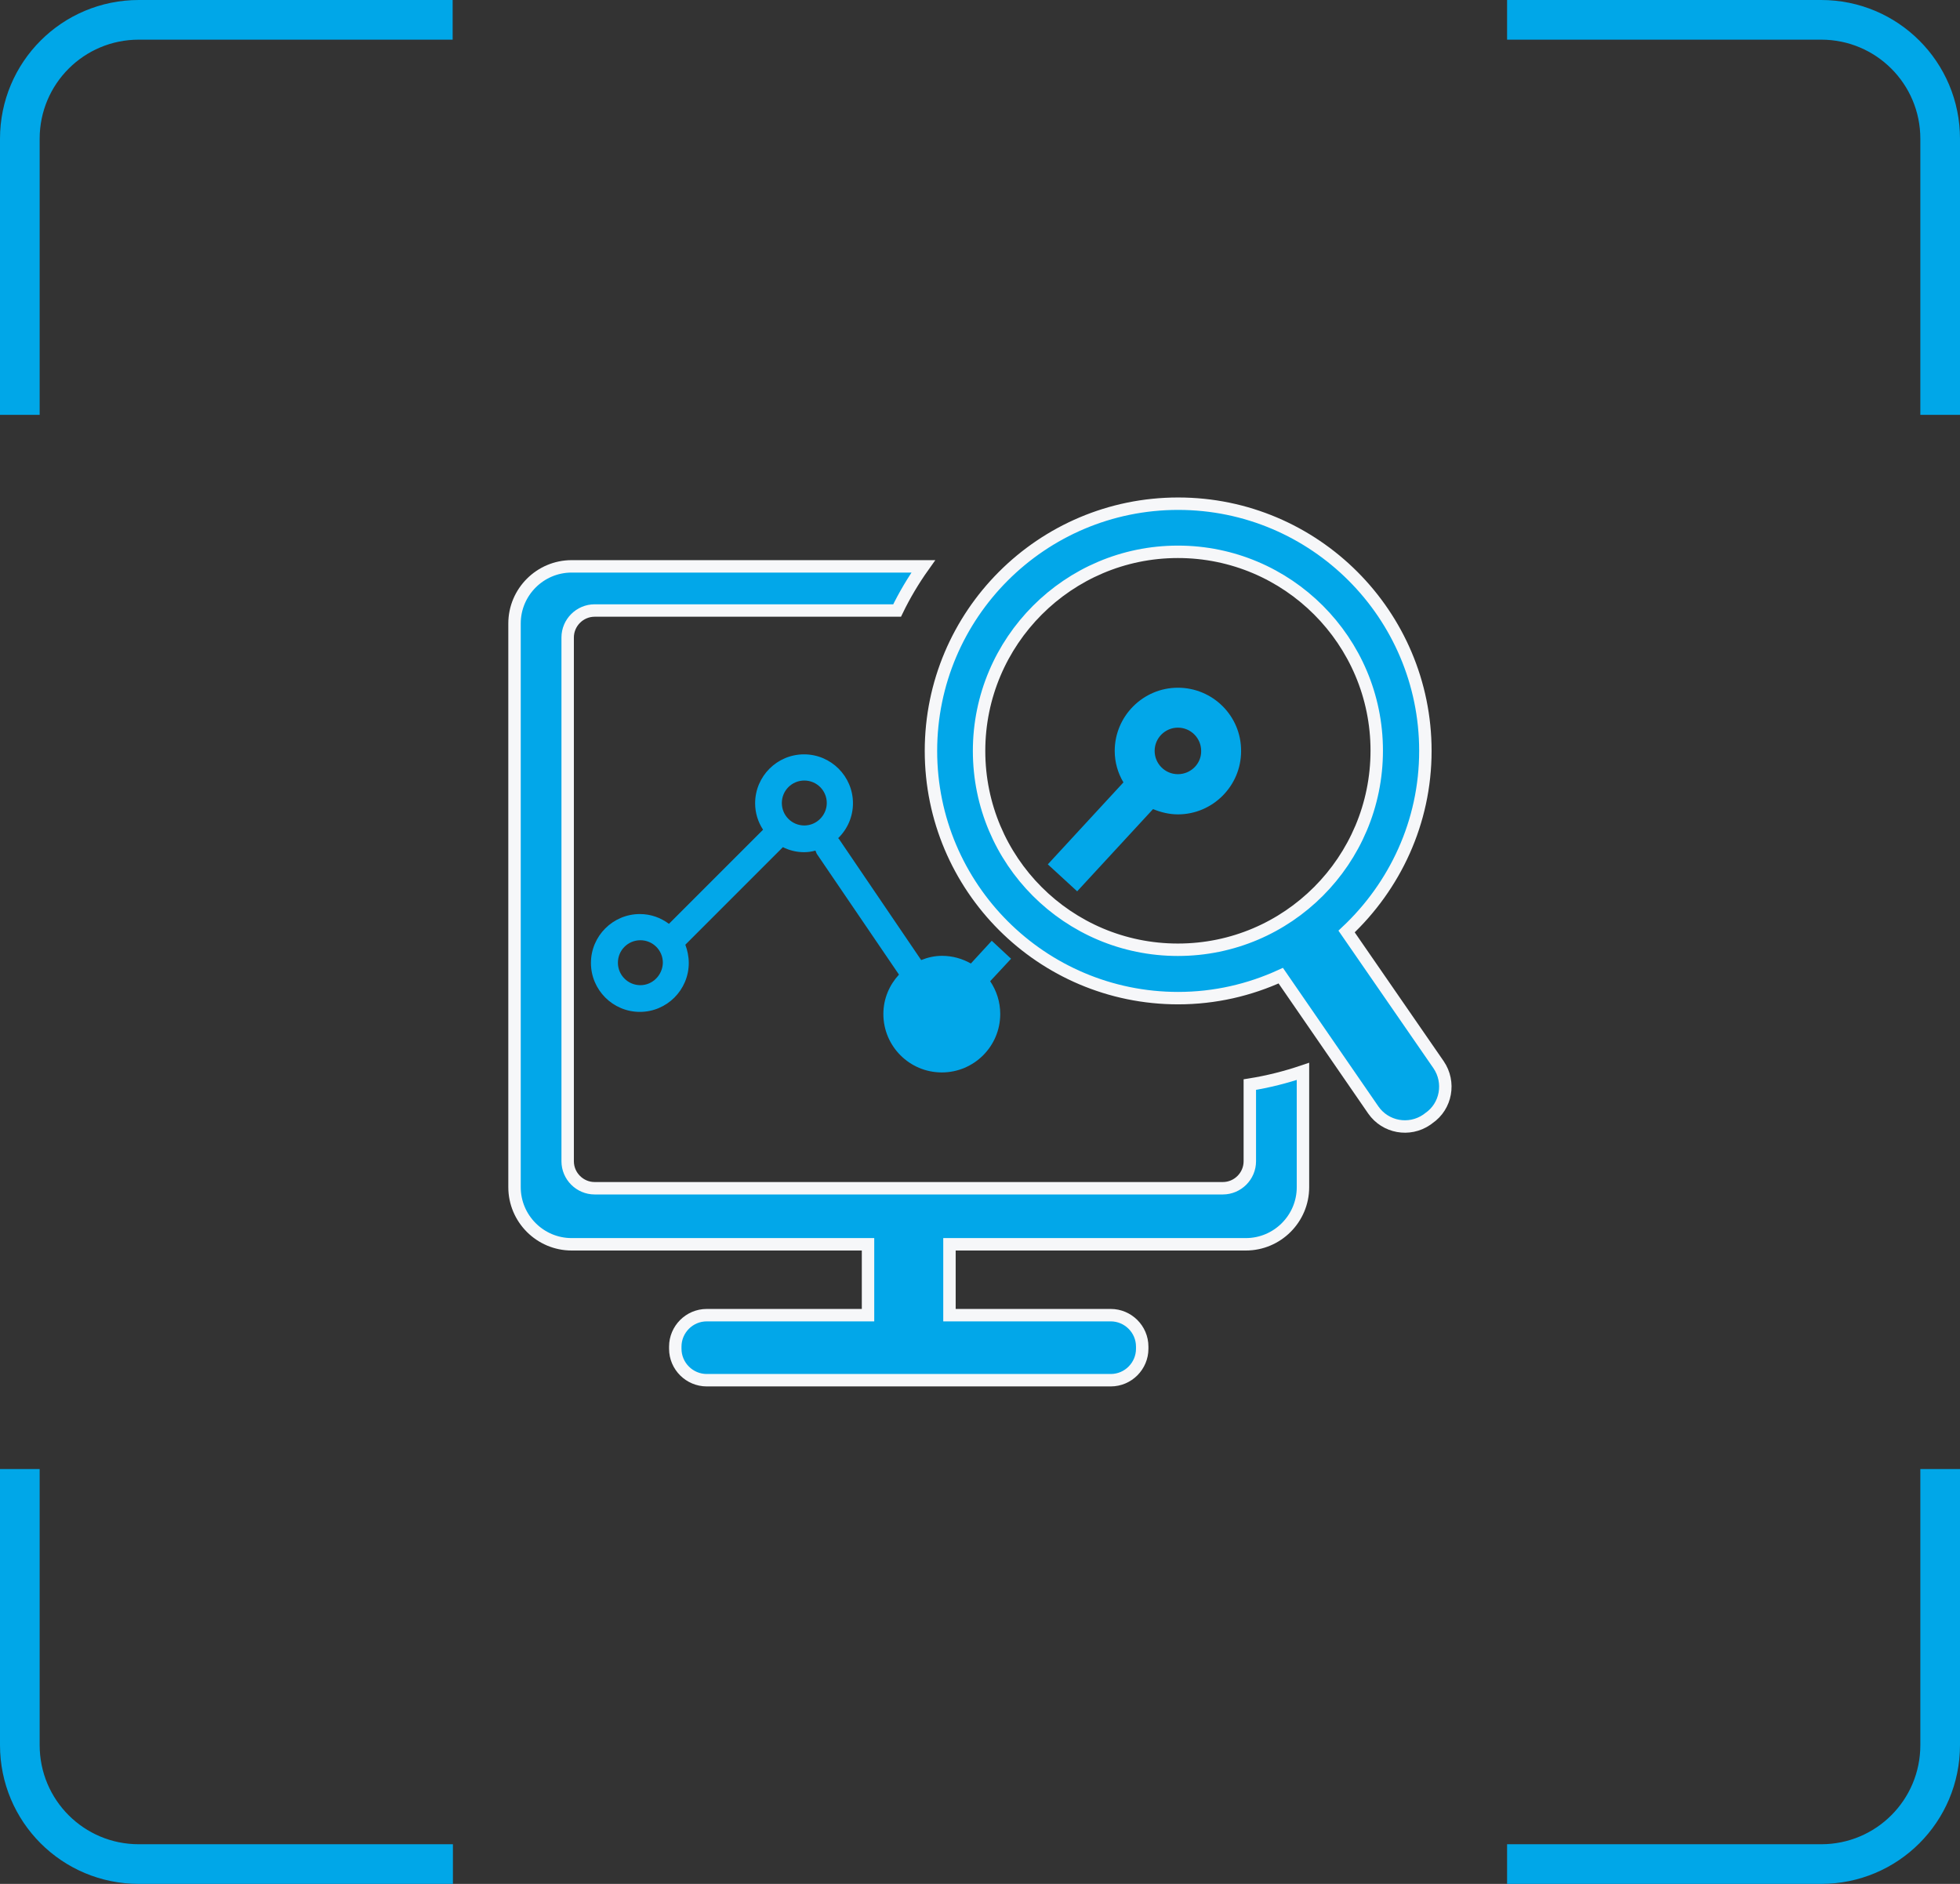
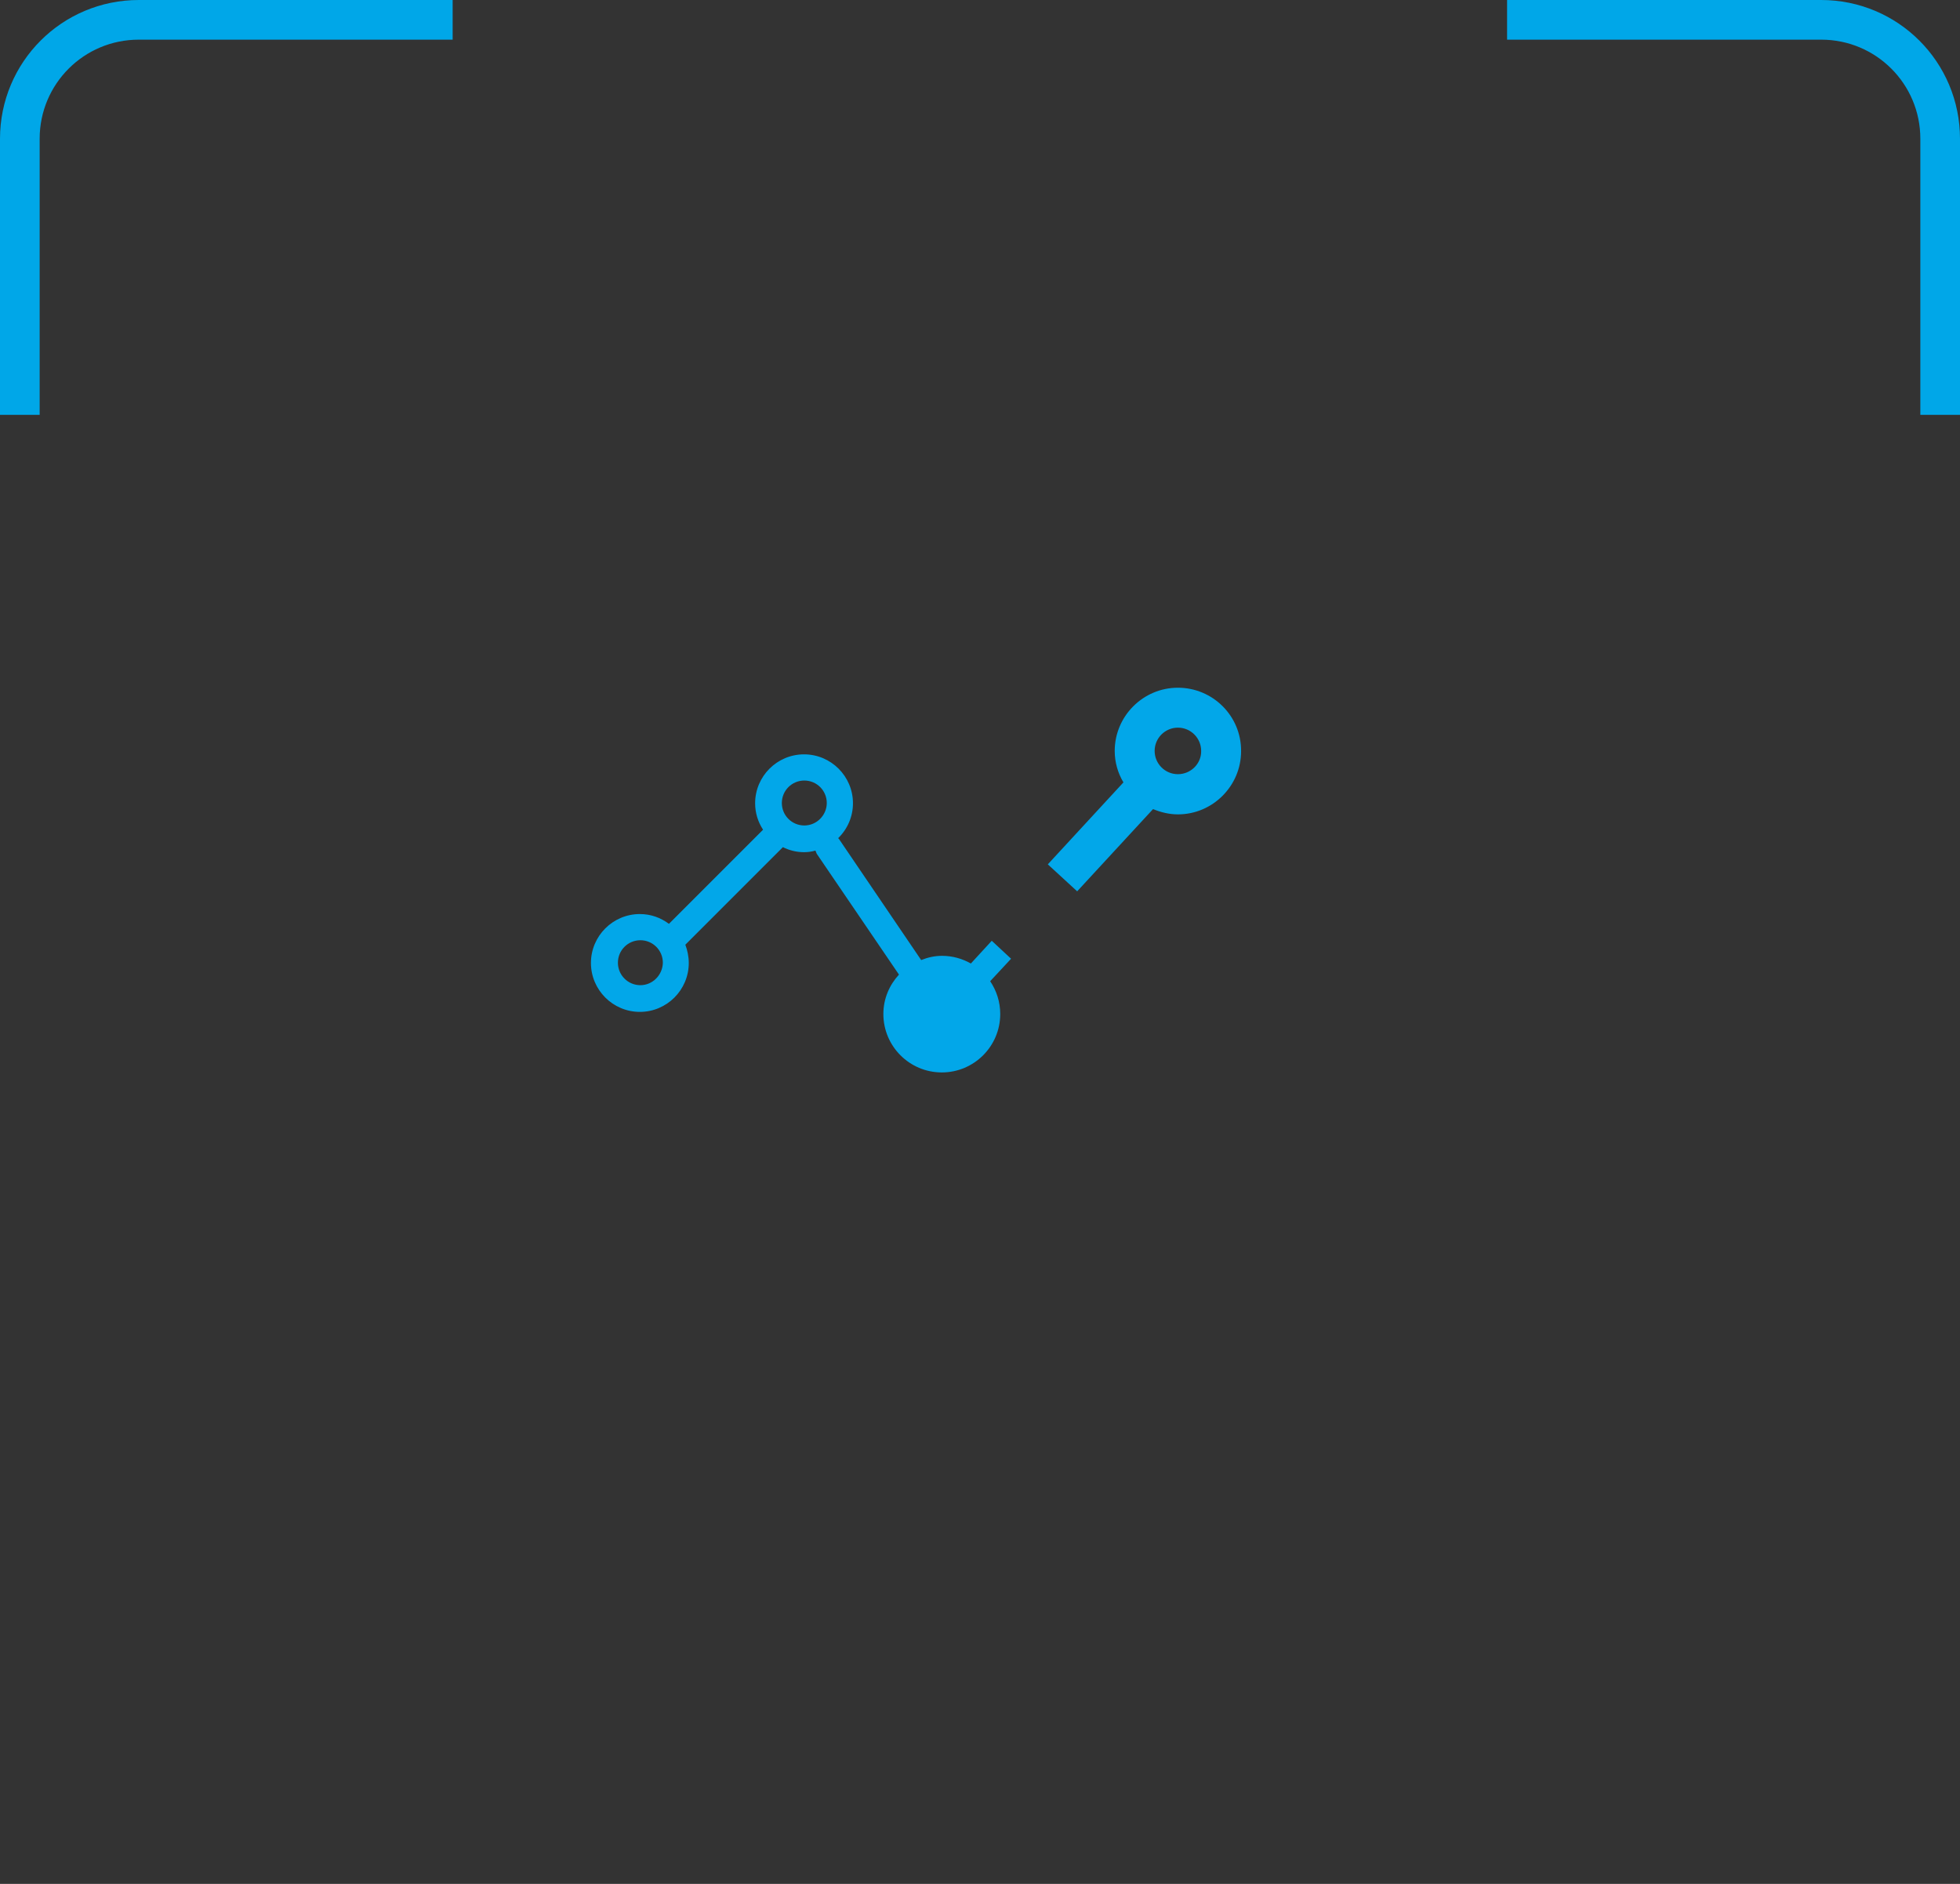
<svg xmlns="http://www.w3.org/2000/svg" version="1.1" id="图层_1" x="0px" y="0px" viewBox="0 0 74.13 71.25" style="enable-background:new 0 0 74.13 71.25;" xml:space="preserve">
  <rect x="0" y="0" width="74.13" height="71.25" fill="#333333" stroke="none" />
  <style type="text/css">
	.st0{fill:none;stroke:#00A7E8;stroke-width:1.5;stroke-miterlimit:10;}
	.st1{fill:#02A7E9;}
	.st2{fill:#00A7E8;stroke:#F6F7F9;stroke-width:0.75;stroke-miterlimit:10;}
	.st3{fill:#00A7E8;}
	.st4{fill:#02A7E9;stroke:#F6F7F9;stroke-width:0.47;stroke-miterlimit:10;}
	.st5{fill:#02A7E9;stroke:#F6F7F9;stroke-width:0.964;stroke-miterlimit:10;}
	.st6{fill:#02A7E9;stroke:#F6F7F9;stroke-width:0.5;stroke-miterlimit:10;}
</style>
  <g>
    <g>
      <g>
-         <path class="st0" d="M57,70.5h11.88c2.49,0,4.5-2.01,4.5-4.5V55.56" />
-         <path class="st0" d="M0.75,55.56V66c0,2.49,2.01,4.5,4.5,4.5h11.88" />
-       </g>
+         </g>
      <g>
        <path class="st0" d="M73.38,15.69V5.25c0-2.49-2.01-4.5-4.5-4.5H57" />
        <path class="st0" d="M17.12,0.75H5.25c-2.49,0-4.5,2.01-4.5,4.5v10.44" />
      </g>
    </g>
    <g>
      <g>
        <path class="st1" d="M37.51,35.58l-0.79,0.86c-0.32-0.18-0.69-0.29-1.09-0.29c-0.28,0-0.54,0.06-0.79,0.16l-3.11-4.58     c-0.01-0.01-0.02-0.02-0.03-0.03c0.35-0.34,0.56-0.81,0.56-1.32c0-1.02-0.83-1.85-1.85-1.85c-1.02,0-1.85,0.83-1.85,1.85     c0,0.37,0.11,0.71,0.3,1l-3.56,3.56c-0.31-0.23-0.68-0.37-1.1-0.37c-1.02,0-1.85,0.83-1.85,1.85c0,1.02,0.83,1.85,1.85,1.85     c1.02,0,1.85-0.83,1.85-1.85c0-0.24-0.05-0.48-0.13-0.69l3.69-3.69c0.24,0.12,0.51,0.19,0.8,0.19c0.15,0,0.29-0.02,0.43-0.06     c0.02,0.04,0.03,0.08,0.05,0.12l3.11,4.57c-0.36,0.39-0.59,0.91-0.59,1.49c0,1.22,0.99,2.21,2.21,2.21s2.21-0.99,2.21-2.21     c0-0.46-0.14-0.88-0.38-1.24l0.79-0.85L37.51,35.58z M24.22,37.26c-0.47,0-0.85-0.38-0.85-0.85c0-0.47,0.38-0.85,0.85-0.85     c0.47,0,0.85,0.38,0.85,0.85C25.06,36.88,24.68,37.26,24.22,37.26L24.22,37.26z M30.42,31.22c-0.47,0-0.85-0.38-0.85-0.85     c0-0.47,0.38-0.85,0.85-0.85c0.47,0,0.85,0.38,0.85,0.85C31.27,30.83,30.89,31.22,30.42,31.22L30.42,31.22z M44.55,26.01     c-1.32,0-2.39,1.08-2.39,2.39c0,0.43,0.12,0.84,0.33,1.19l-2.86,3.1l1.11,1.02l2.87-3.11c0.29,0.12,0.61,0.2,0.94,0.2     c1.32,0,2.39-1.08,2.39-2.39C46.95,27.08,45.87,26.01,44.55,26.01L44.55,26.01z M44.55,29.28c-0.49,0-0.88-0.4-0.88-0.88     c0-0.49,0.4-0.88,0.88-0.88c0.49,0,0.88,0.4,0.88,0.88C45.44,28.88,45.04,29.28,44.55,29.28L44.55,29.28z M44.55,29.28" />
-         <path class="st4" d="M54.41,40.27l-3.48-5.04c1.82-1.71,2.98-4.13,2.98-6.83c0-5.16-4.19-9.35-9.35-9.35     c-5.16,0-9.35,4.19-9.35,9.35c0,5.16,4.19,9.35,9.35,9.35c1.39,0,2.7-0.31,3.88-0.85l3.5,5.08c0.46,0.66,1.36,0.82,2.02,0.37     l0.08-0.06C54.7,41.84,54.86,40.93,54.41,40.27L54.41,40.27z M44.55,35.92c-4.16,0-7.52-3.37-7.52-7.52     c0-4.15,3.37-7.53,7.52-7.53c4.15,0,7.52,3.37,7.52,7.52C52.07,32.54,48.71,35.92,44.55,35.92L44.55,35.92z M44.55,35.92" />
      </g>
-       <path class="st4" d="M47.27,43.92c0,0.56-0.46,1.02-1.02,1.02H22.49c-0.56,0-1.02-0.46-1.02-1.02V24.11    c0-0.56,0.46-1.02,1.02-1.02h11.44c0.28-0.58,0.62-1.15,0.99-1.67h-13.3c-1.19,0-2.16,0.97-2.16,2.16v21.32    c0,1.19,0.97,2.16,2.16,2.16h11.21v2.68h-6.1c-0.66,0-1.19,0.54-1.19,1.19v0.08c0,0.66,0.54,1.19,1.19,1.19h15.28    c0.66,0,1.19-0.54,1.19-1.19v-0.08c0-0.66-0.54-1.19-1.19-1.19h-6.1v-2.68h11.21c1.19,0,2.16-0.97,2.16-2.16v-4.38    c-0.65,0.22-1.32,0.39-2.01,0.5V43.92z M47.27,43.92" />
    </g>
  </g>
</svg>